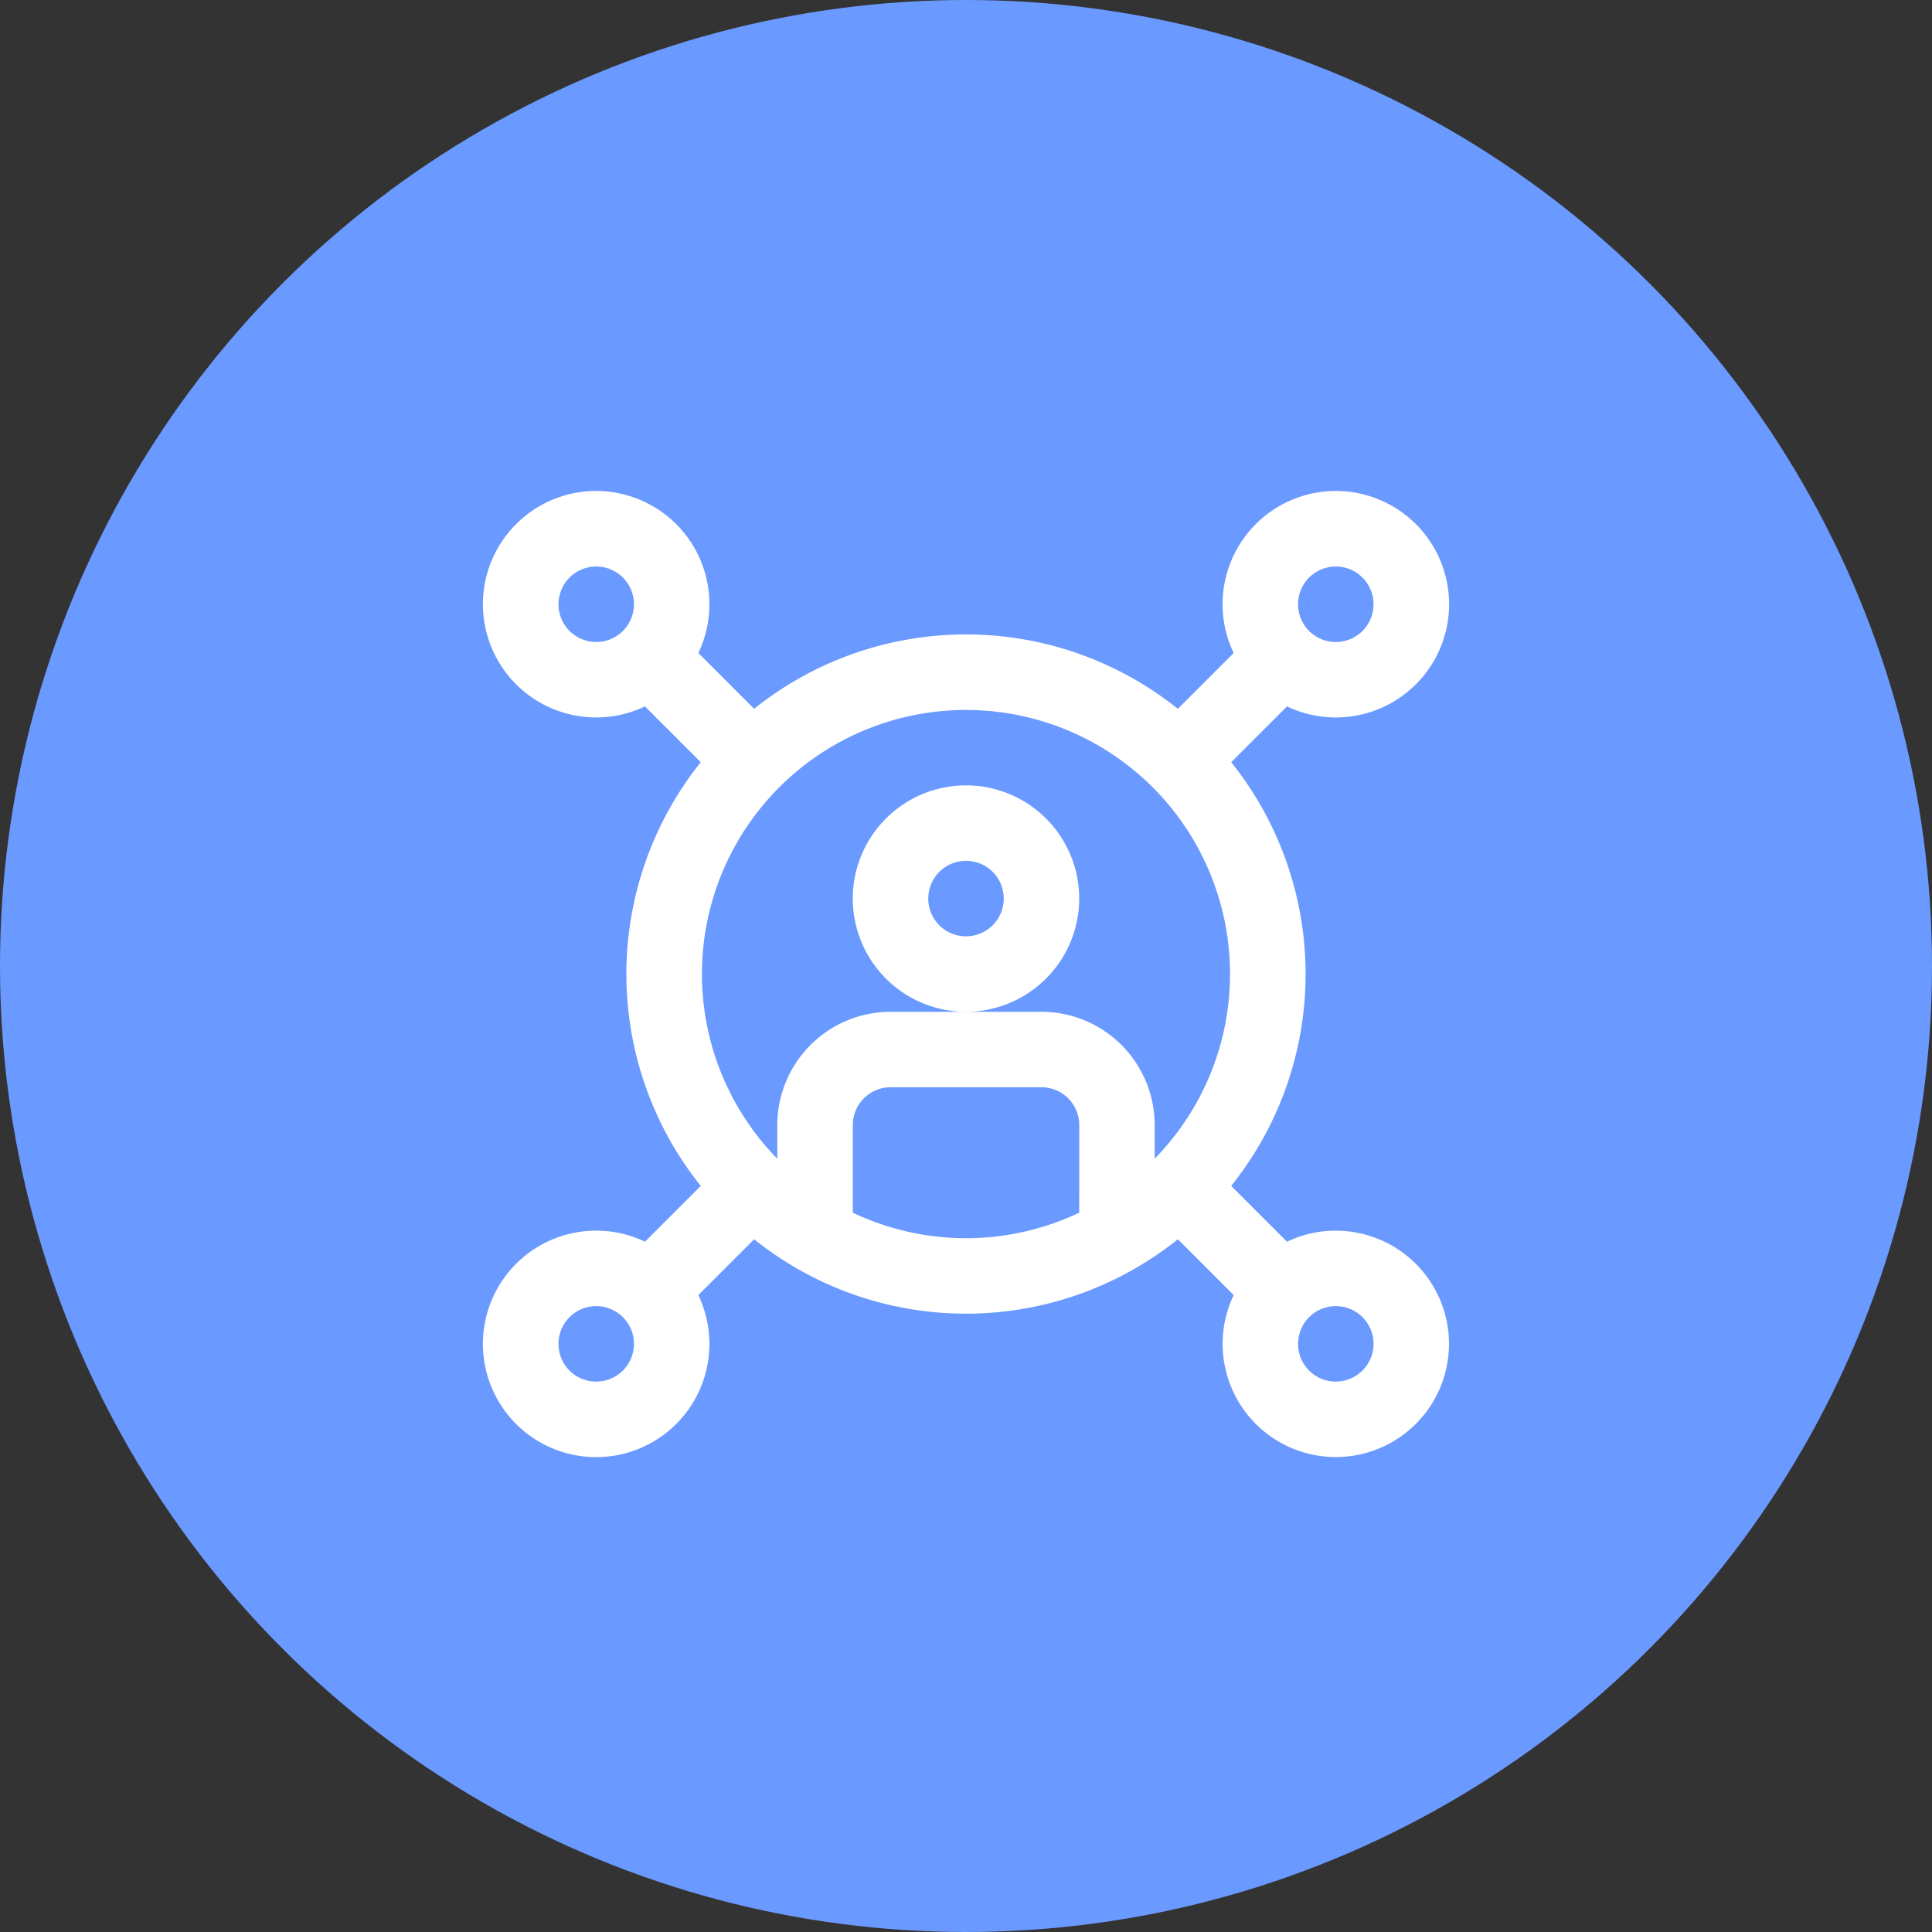
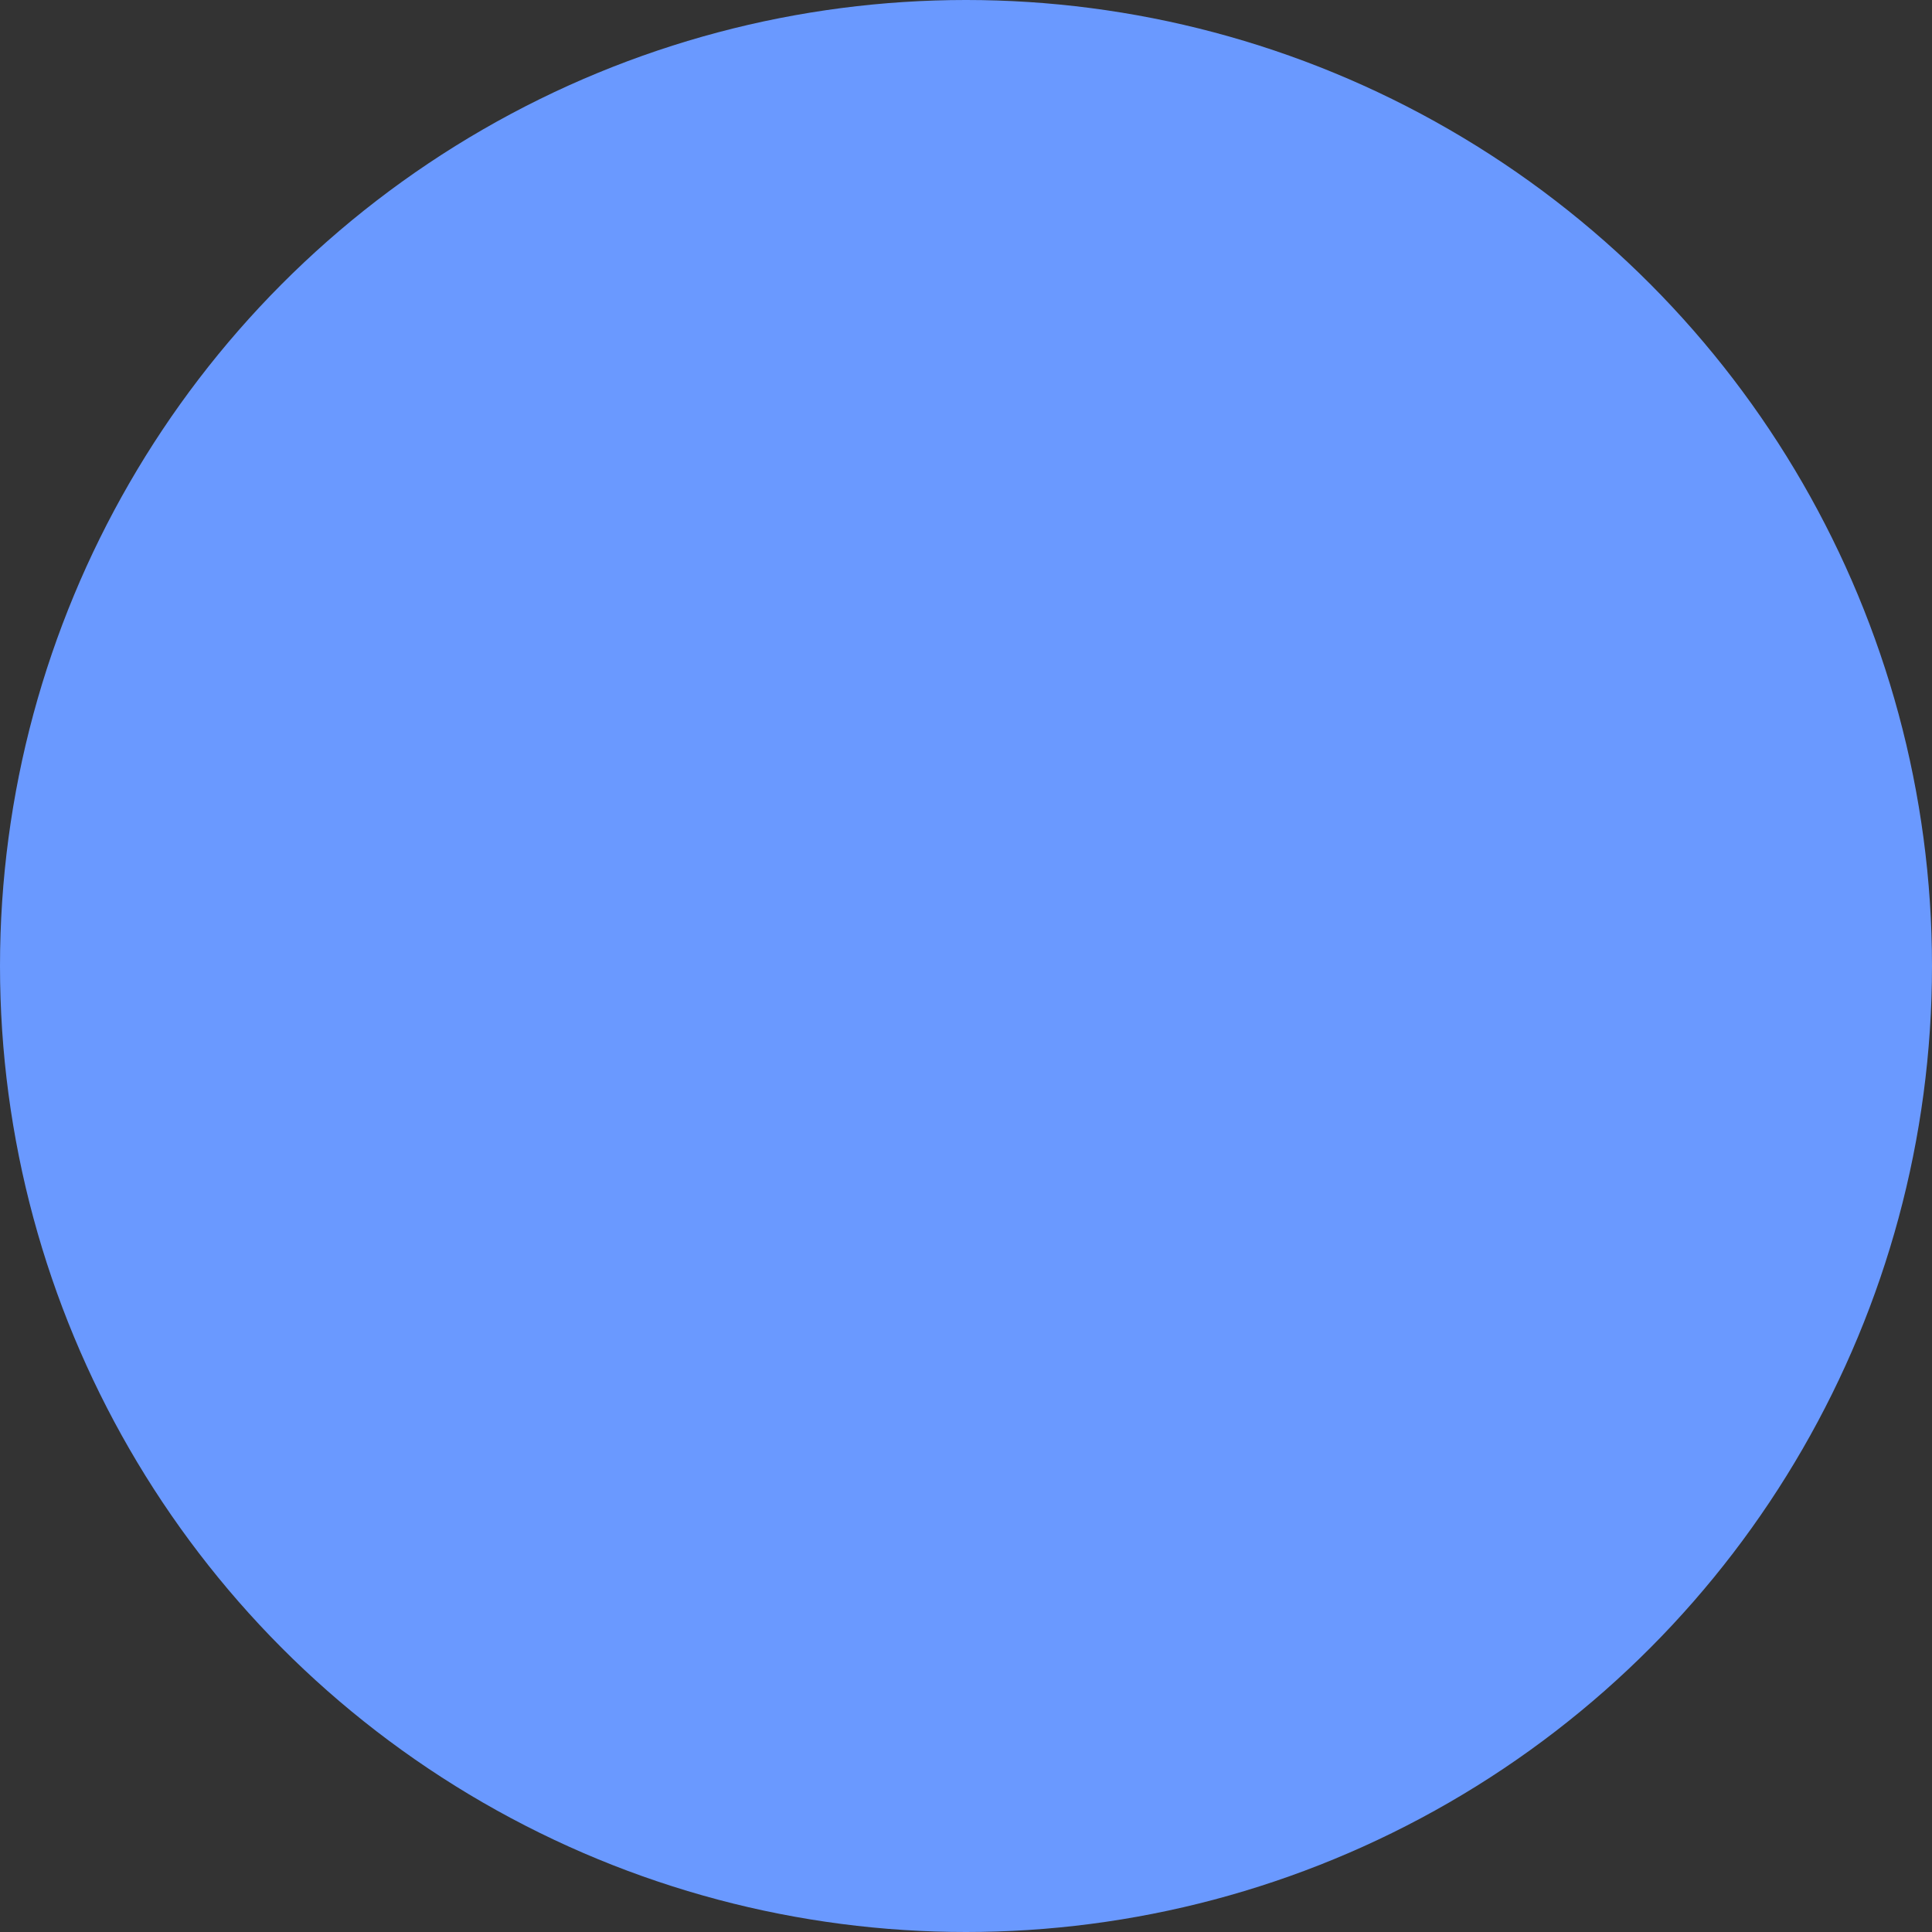
<svg xmlns="http://www.w3.org/2000/svg" width="60" height="60" viewBox="0 0 60 60">
  <rect x="0" y="0" width="60" height="60" fill="#333333" stroke="none" />
  <g id="Group_21" data-name="Group 21" transform="translate(-432 -1880)">
    <circle id="Ellipse_979" data-name="Ellipse 979" cx="30" cy="30" r="30" transform="translate(432 1880)" fill="#6a99ff" />
    <g id="network" transform="translate(447 1895.25)">
      <g id="Group_37" data-name="Group 37">
-         <path id="Path_25" data-name="Path 25" d="M26.484,22.969a3.494,3.494,0,0,0-1.515.344l-1.733-1.733a10.524,10.524,0,0,0,0-13.159L24.97,6.688A3.517,3.517,0,1,0,23.312,5.03L21.579,6.763a10.524,10.524,0,0,0-13.159,0L6.688,5.03A3.517,3.517,0,1,0,5.03,6.688L6.763,8.421a10.524,10.524,0,0,0,0,13.159L5.03,23.312A3.517,3.517,0,1,0,6.688,24.97l1.733-1.733a10.524,10.524,0,0,0,13.159,0l1.733,1.733a3.515,3.515,0,1,0,3.172-2Zm0-20.625a1.172,1.172,0,1,1-1.172,1.172A1.173,1.173,0,0,1,26.484,2.344ZM3.516,4.688A1.172,1.172,0,1,1,4.688,3.516,1.173,1.173,0,0,1,3.516,4.688Zm0,22.969a1.172,1.172,0,1,1,1.172-1.172A1.173,1.173,0,0,1,3.516,27.656Zm15-5.246a8.194,8.194,0,0,1-7.031,0V19.688a1.173,1.173,0,0,1,1.172-1.172h4.688a1.173,1.173,0,0,1,1.172,1.172Zm2.344-1.676V19.688a3.52,3.52,0,0,0-3.516-3.516H12.656a3.52,3.52,0,0,0-3.516,3.516v1.047a8.2,8.2,0,1,1,11.719,0Zm5.625,6.922a1.172,1.172,0,1,1,1.172-1.172A1.173,1.173,0,0,1,26.484,27.656Zm-7.969-15A3.516,3.516,0,1,0,15,16.172,3.52,3.52,0,0,0,18.516,12.656ZM15,13.828a1.172,1.172,0,1,1,1.172-1.172A1.173,1.173,0,0,1,15,13.828Z" transform="translate(0 0)" fill="#fff" />
-       </g>
+         </g>
    </g>
  </g>
</svg>